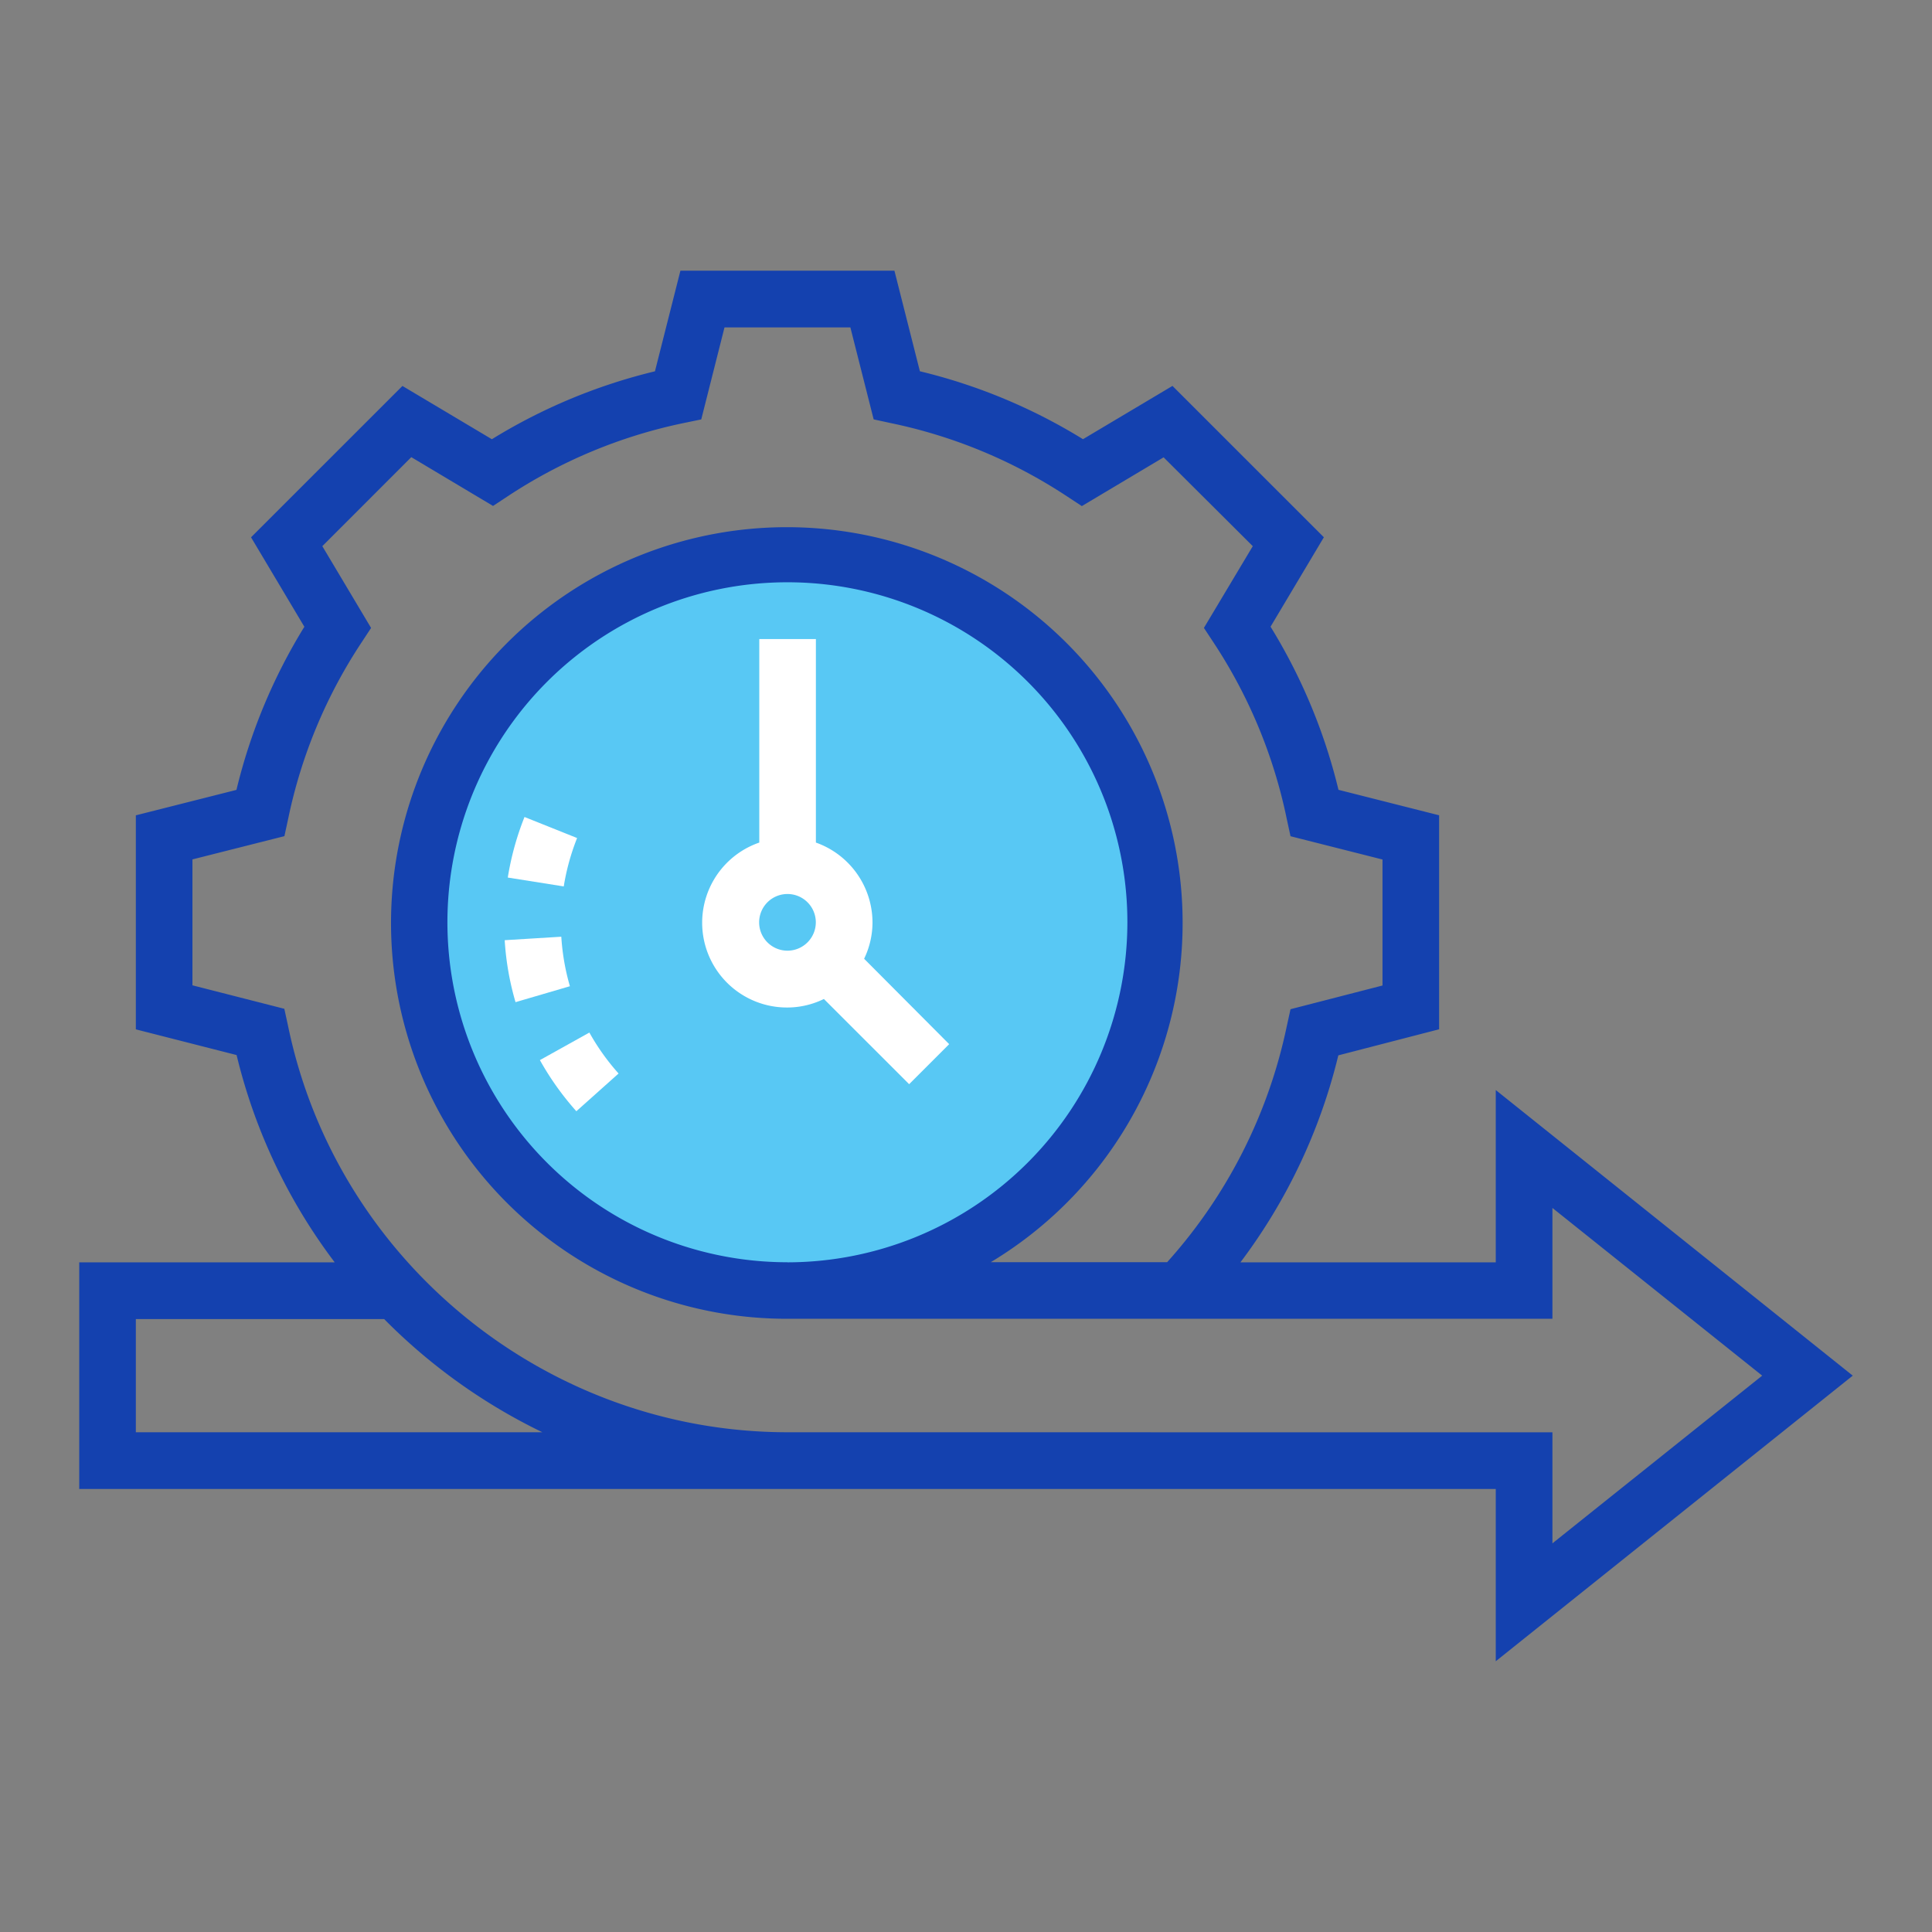
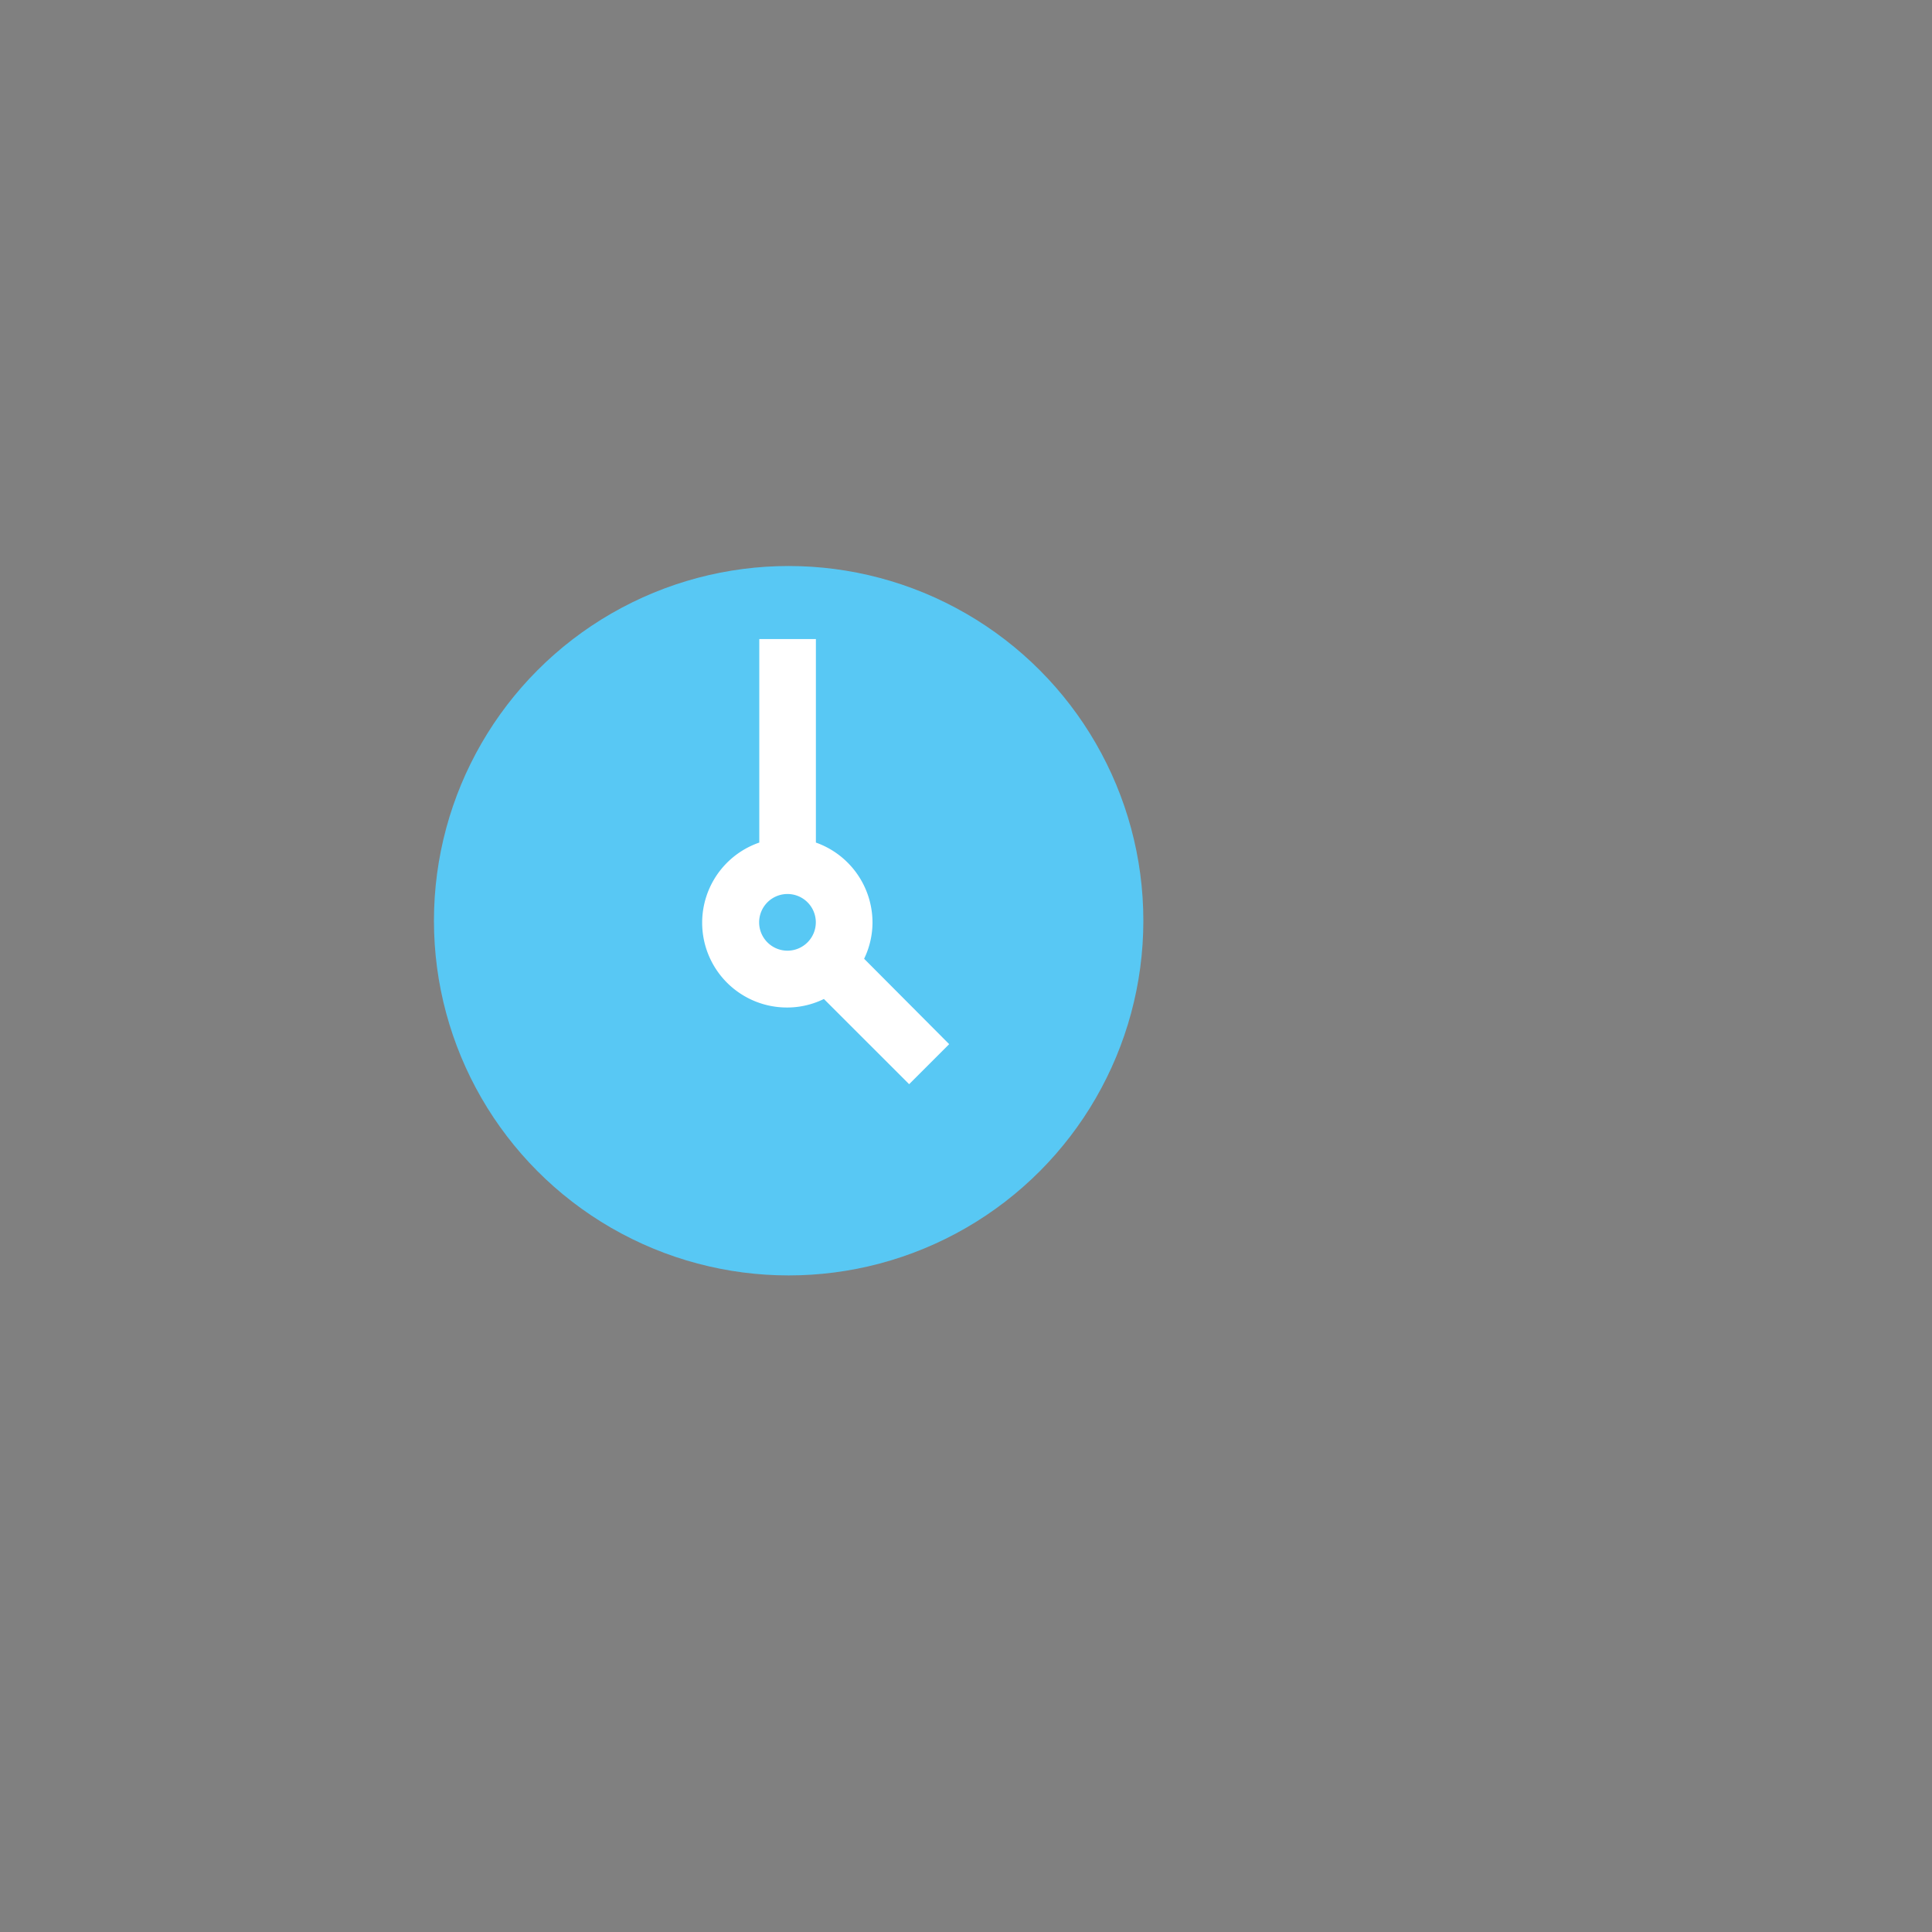
<svg xmlns="http://www.w3.org/2000/svg" id="Layer_1" data-name="Layer 1" viewBox="0 0 512 512">
  <rect x="0" y="0" width="512" height="512" fill="#808080" stroke="none" />
  <defs>
    <style>.cls-1{fill:#58c8f4;}.cls-2{fill:#1441af;}.cls-3{fill:#fff;}</style>
  </defs>
  <circle class="cls-1" cx="209" cy="244" r="94" />
-   <path class="cls-2" d="M491,364.56l-94.61-75.69v45.66H328.73a149.52,149.52,0,0,0,25.94-54.85l26.71-6.91V216.06l-26.67-6.75a149.09,149.09,0,0,0-18-43.23l14.13-23.7-40.12-40.11L287,116.39a148.53,148.53,0,0,0-43.22-18l-6.75-26.66H180.32l-6.75,26.67a148.92,148.92,0,0,0-43.22,18l-23.7-14.12L66.53,142.39,80.66,166.1a148.59,148.59,0,0,0-18,43.23L36,216.07v56.72L62.7,279.6a148.71,148.71,0,0,0,26,54.93H21v60.06H396.39v45.66Zm-455,15v-30H101.8a151.93,151.93,0,0,0,41.93,30Zm172.68,0c-63.78,0-119.43-45.27-132.33-107.63l-1-4.59L51,261.12V227.75l24.37-6.16,1-4.61a133.74,133.74,0,0,1,19.39-46.64l2.58-3.93L85.42,144.74,109,121.15l21.66,12.93,3.93-2.59a133.93,133.93,0,0,1,46.64-19.39l4.61-.95L192,86.77h33.36l6.17,24.37,4.61,1a134,134,0,0,1,46.63,19.4l3.93,2.58,21.67-12.92L332,144.74,319.05,166.4l2.59,3.93A133.93,133.93,0,0,1,341,217l1,4.61,24.38,6.17v33.39L342,267.45,341,272a134.71,134.71,0,0,1-31.69,62.49H262.57a104.89,104.89,0,1,0-53.87,15H411.41V320.12L467,364.56,411.41,409V379.58Zm0-45.05a90.1,90.1,0,1,1,90.09-90.1A90.2,90.2,0,0,1,208.7,334.53Z" />
-   <path class="cls-3" d="M152.92,222.08,139,216.51a75.39,75.39,0,0,0-4.43,16.05l14.83,2.35a60.62,60.62,0,0,1,3.54-12.83Z" />
-   <path class="cls-3" d="M148.75,248.24l-15,.92a74.15,74.15,0,0,0,2.87,16.42l14.41-4.22A60.63,60.63,0,0,1,148.75,248.24Z" />
-   <path class="cls-3" d="M143.08,280.94a76,76,0,0,0,9.66,13.55l11.19-10a60.11,60.11,0,0,1-7.74-10.85Z" />
  <path class="cls-3" d="M231.22,244.43a22.5,22.5,0,0,0-15-21.14V169.36h-15v53.93A22.47,22.47,0,0,0,208.7,267a22.12,22.12,0,0,0,9.64-2.26l22.59,22.58,10.61-10.61L229,254.08A22.16,22.16,0,0,0,231.22,244.43Zm-22.52,7.51a7.51,7.51,0,1,1,7.5-7.51A7.52,7.52,0,0,1,208.7,251.94Z" />
</svg>